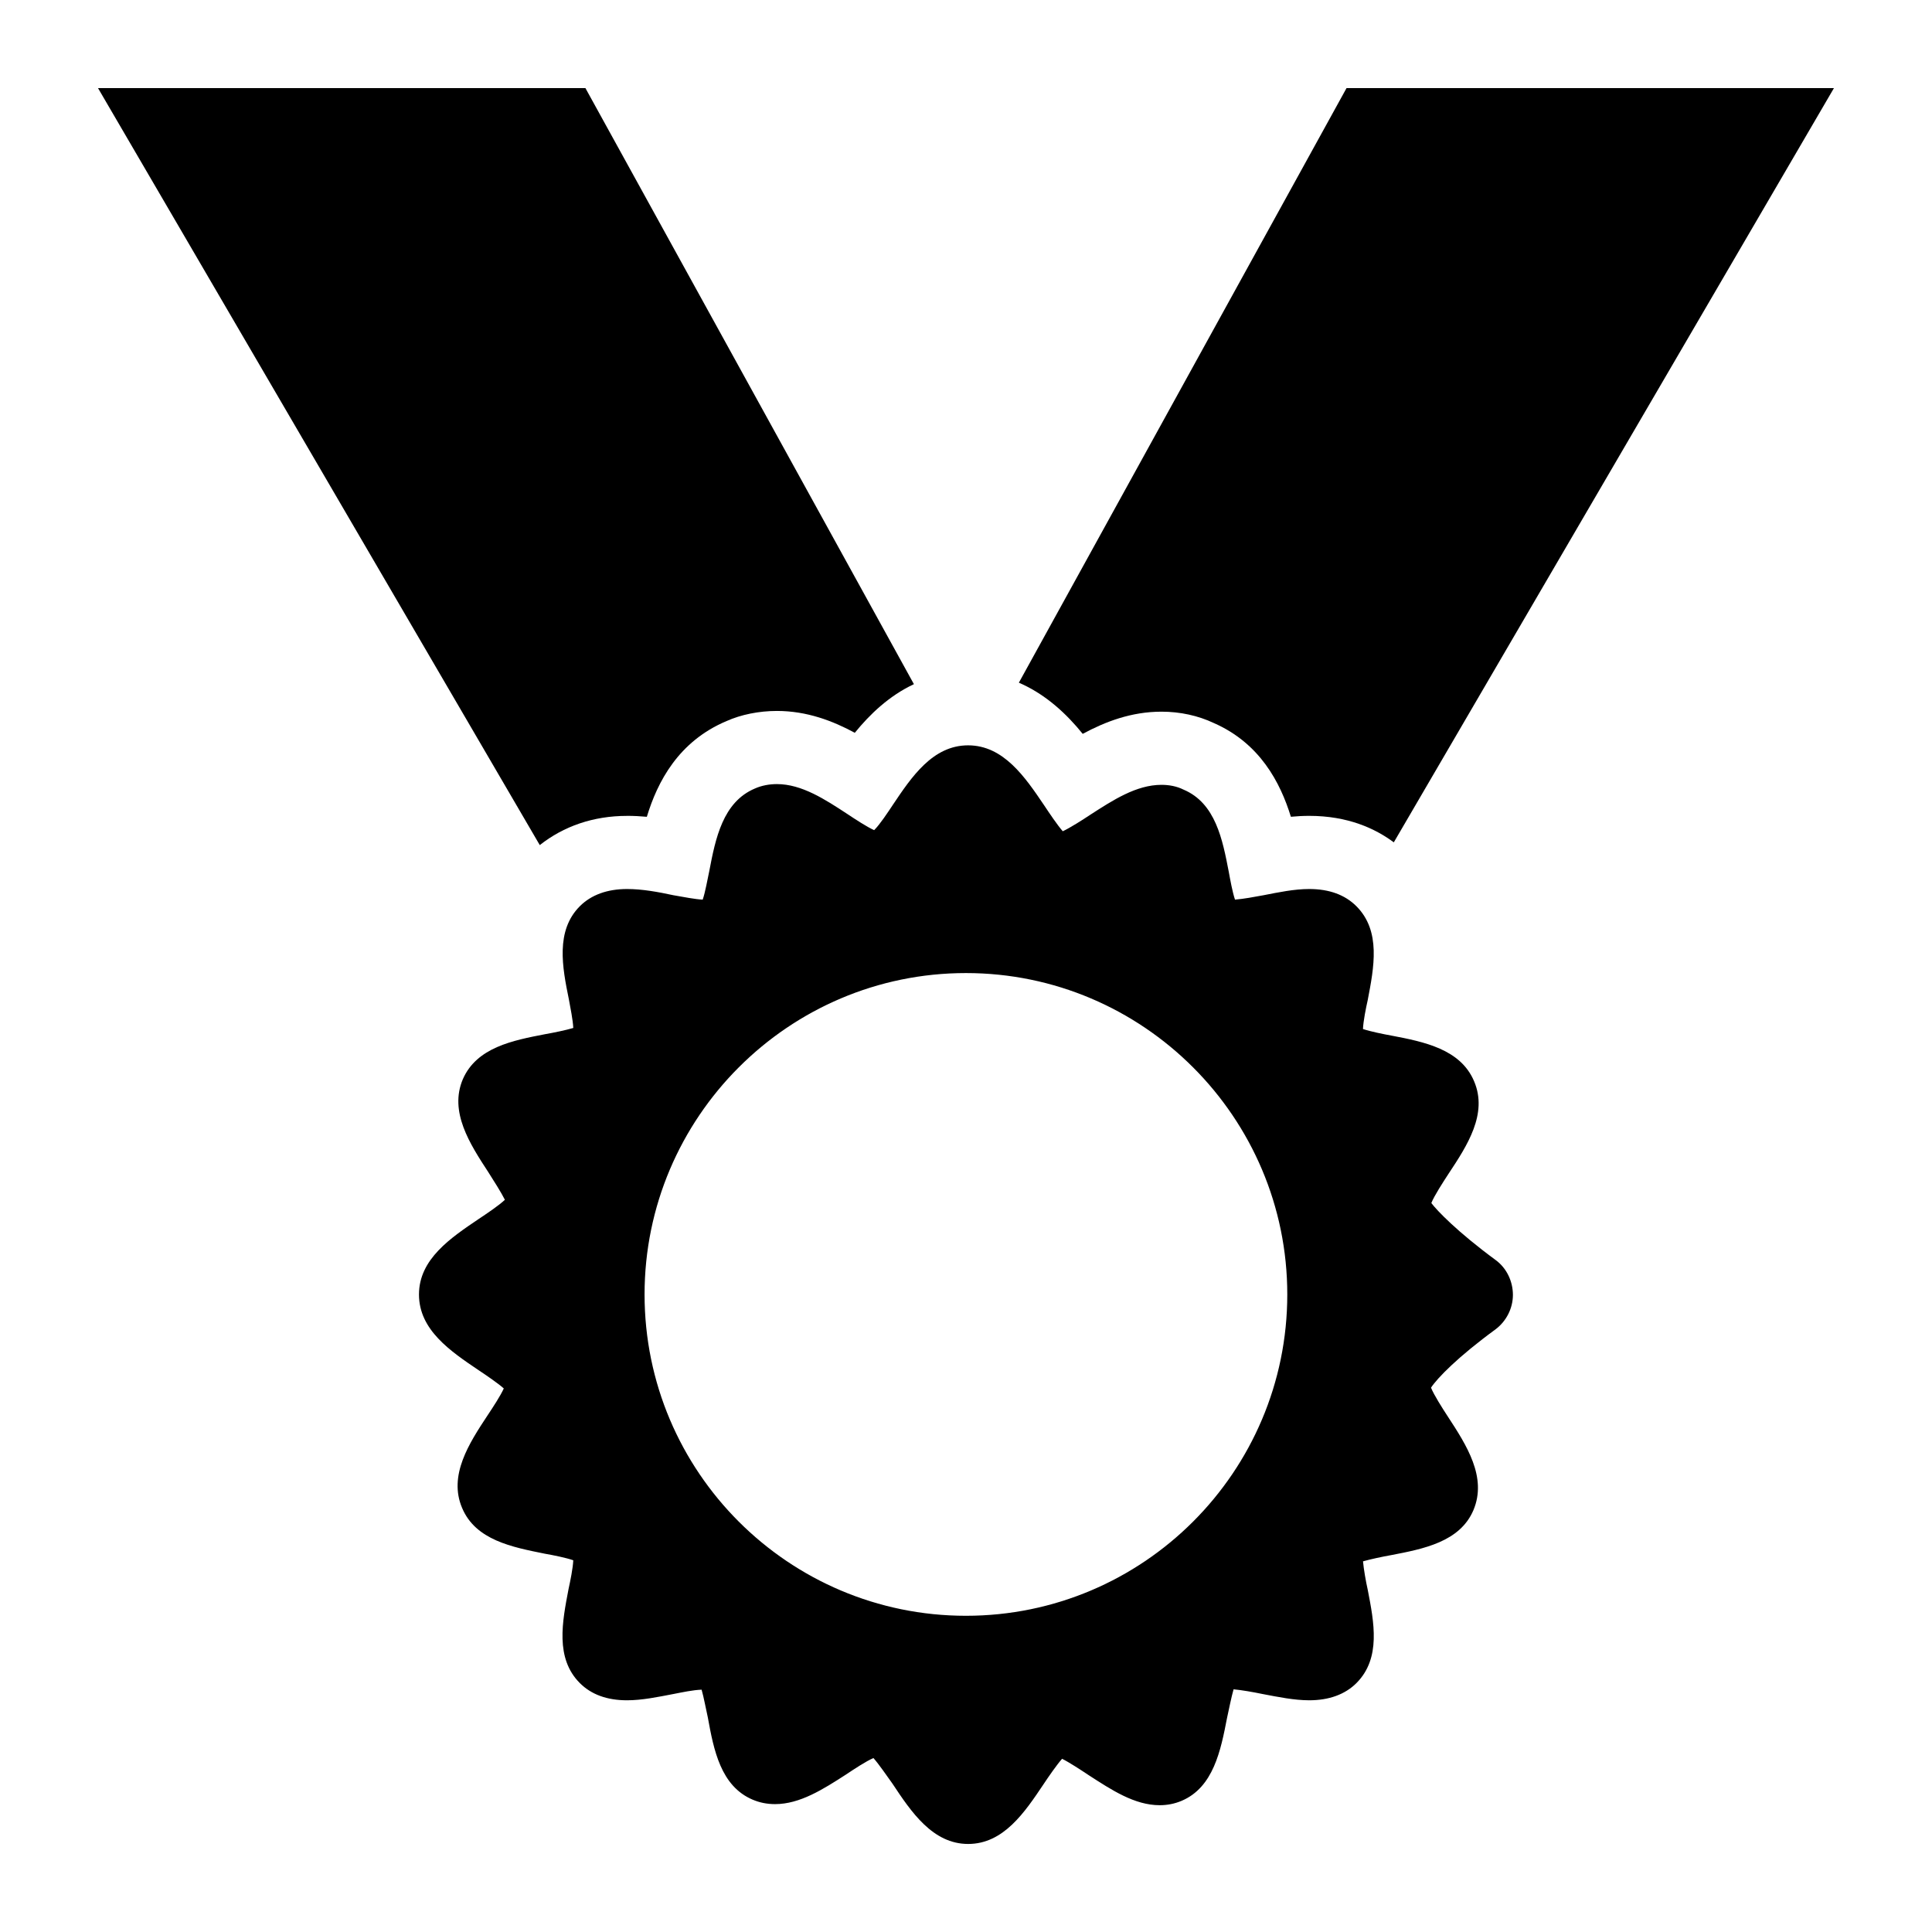
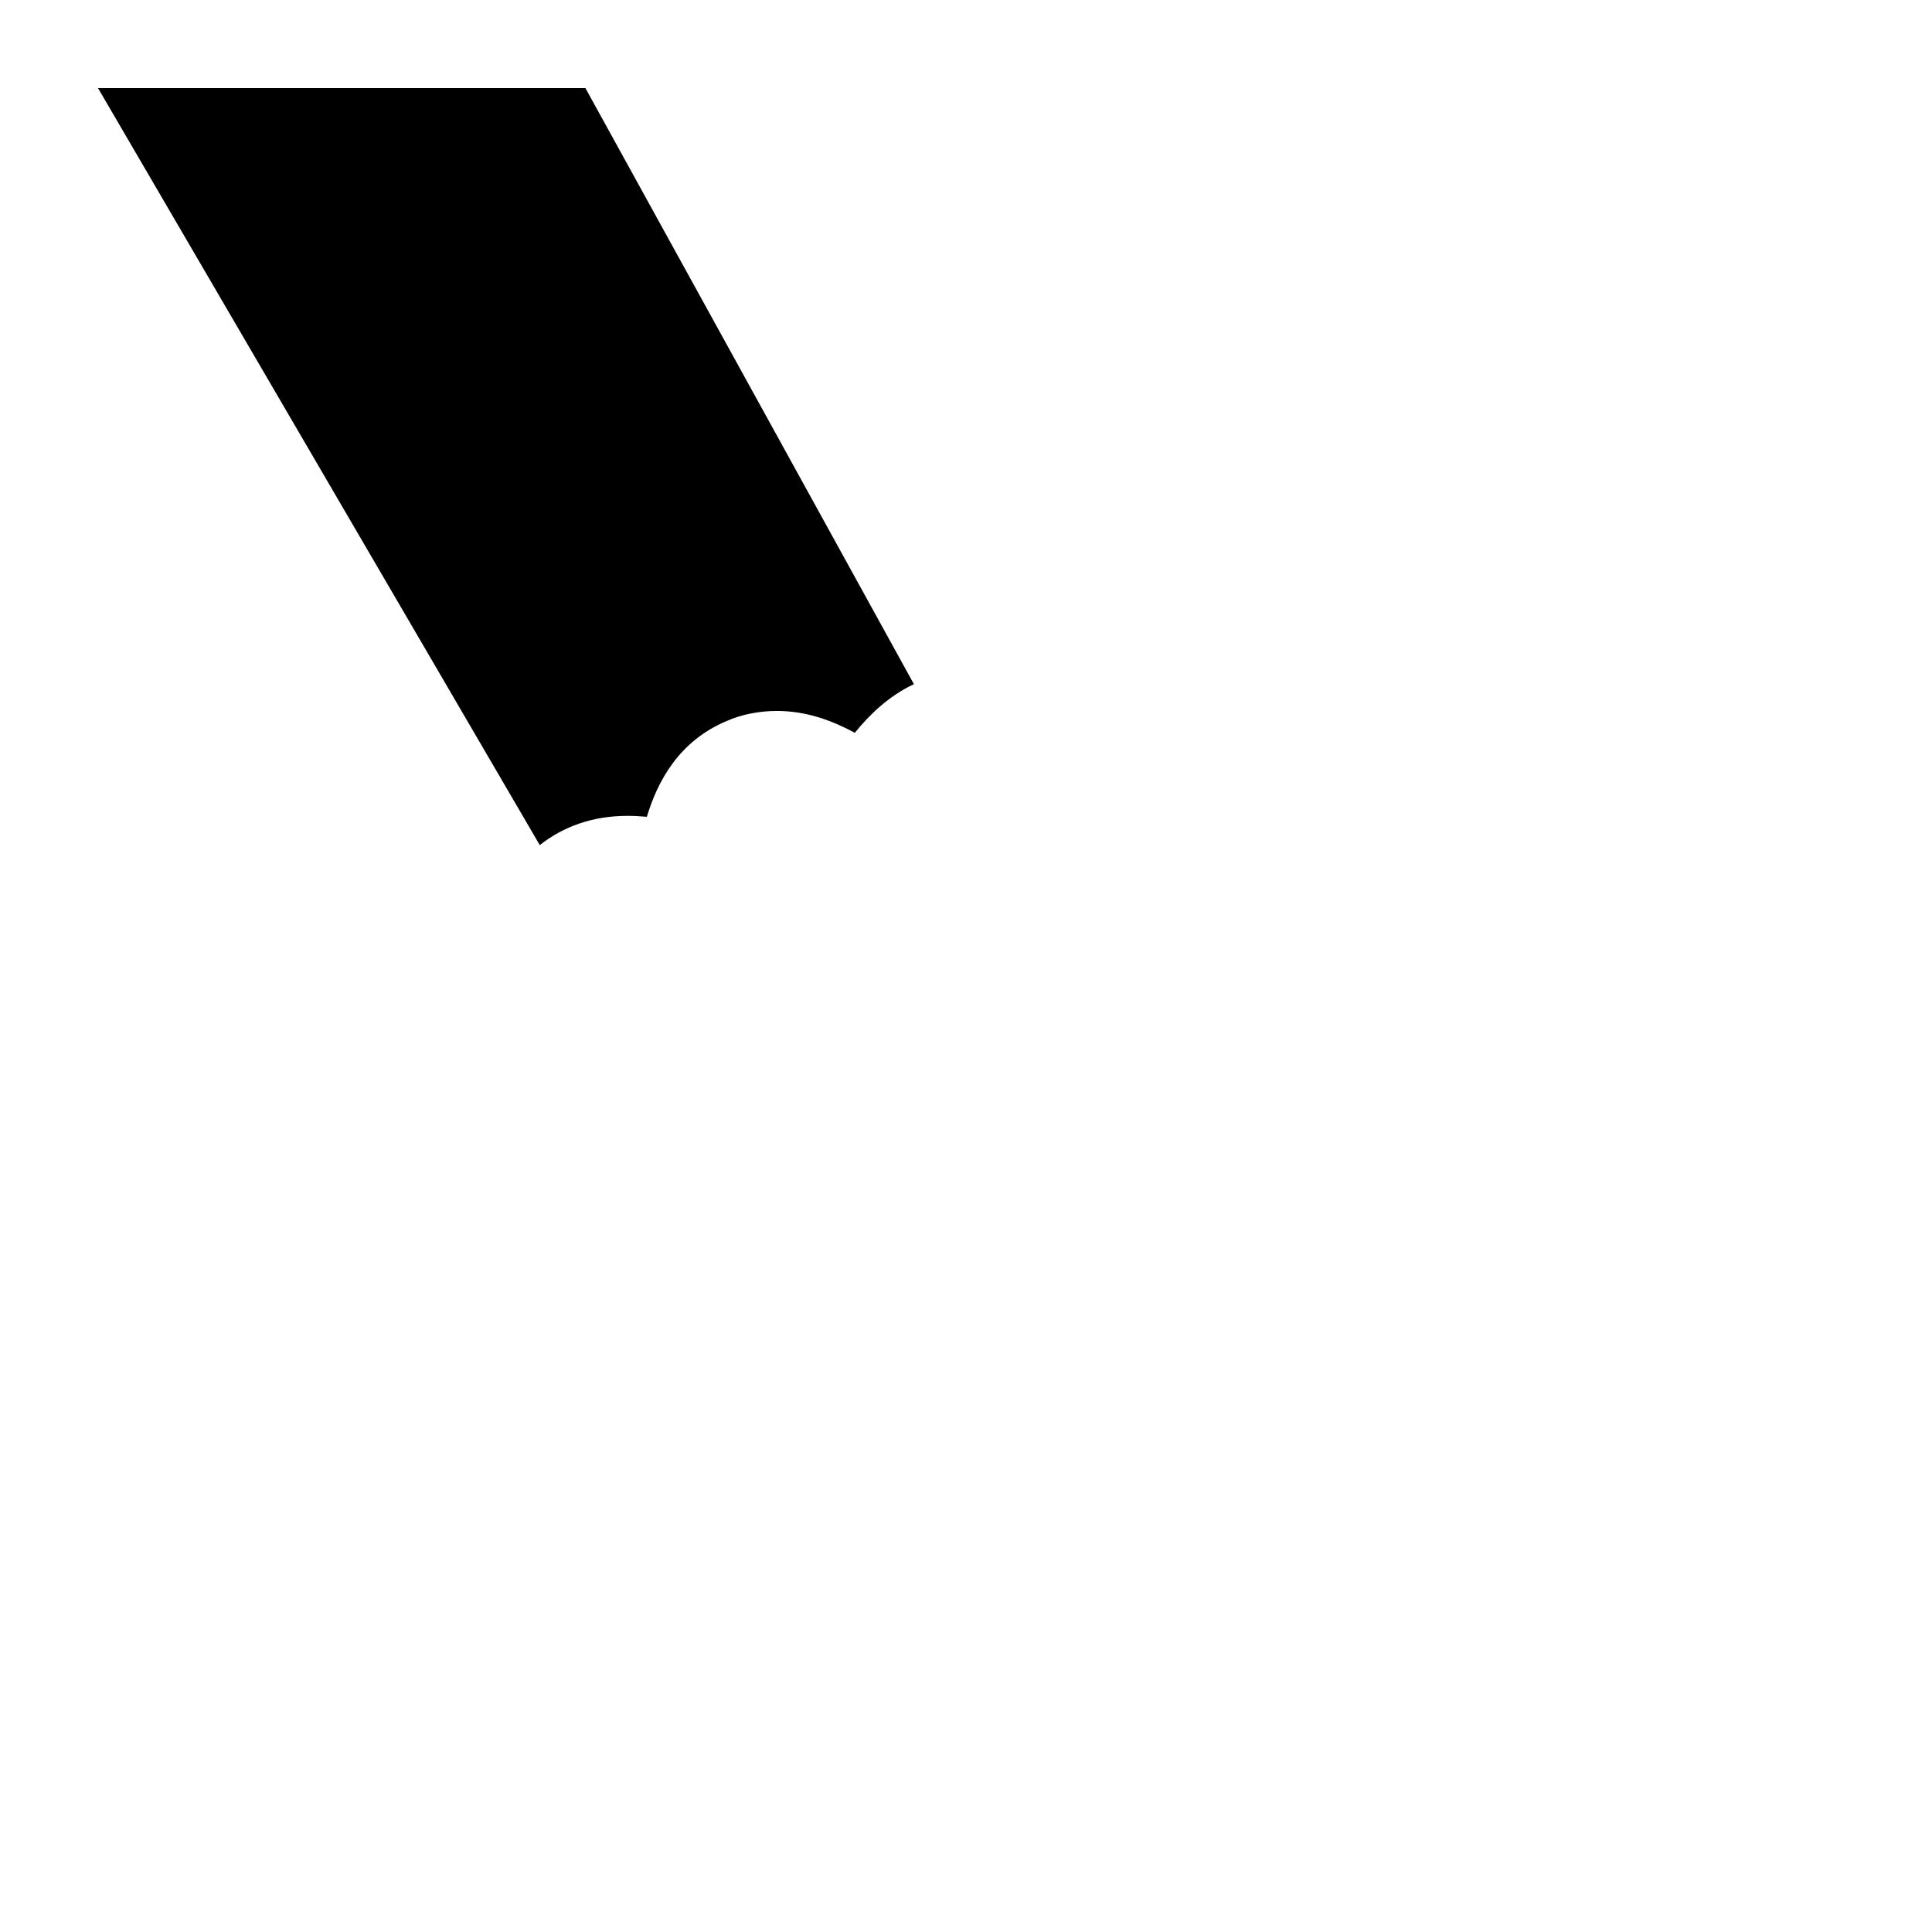
<svg xmlns="http://www.w3.org/2000/svg" fill="#000000" width="800px" height="800px" version="1.1" viewBox="144 144 512 512">
  <g>
-     <path d="m430.93 338.48c5.953-3.211 12.871-5.879 20.887-5.879 4.906 0 9.684 1.039 13.859 3.012 12.191 5.356 17.613 15.719 20.422 24.84 1.59-0.152 3.207-0.242 4.859-0.242 10.227 0 17.473 3.344 22.414 7.019l116.64-199.88h-129.17l-86.832 157.57c7.266 3.133 12.781 8.445 16.918 13.559z" />
-     <path d="m310.17 360.21c1.789 0 3.539 0.094 5.25 0.25 2.793-9.215 8.336-19.992 21.148-25.379 3.789-1.695 8.531-2.672 13.328-2.672 7.949 0 14.832 2.652 20.637 5.789 3.949-4.859 9.055-9.789 15.664-12.887l-87.051-157.96h-129.17l117.07 200.61c6.305-4.981 14.152-7.742 23.129-7.742z" />
-     <path d="m540.37 477.93c-10.27-7.559-15.598-13.176-17.051-15.113 0.773-1.938 3.102-5.523 4.555-7.75 4.941-7.461 10.465-15.891 6.781-24.512-3.586-8.527-13.273-10.465-21.895-12.109-2.133-0.387-5.523-1.066-7.559-1.742 0.098-2.133 0.773-5.523 1.258-7.652 1.648-8.621 3.586-18.312-3.004-24.898-3.004-3.004-7.168-4.555-12.5-4.555-3.973 0-8.137 0.871-12.109 1.648-2.617 0.484-5.231 0.969-7.559 1.164-0.68-2.035-1.258-5.231-1.648-7.363-1.648-8.527-3.488-18.215-12.016-21.801-1.742-0.871-3.777-1.258-5.812-1.258-6.684 0-12.887 4.07-18.895 7.945-2.035 1.355-5.231 3.391-7.266 4.359-1.453-1.648-3.586-4.844-4.941-6.879-5.039-7.461-10.754-15.891-20.152-15.891-9.398 0-15.02 8.43-19.957 15.793-1.355 2.035-3.391 5.137-4.941 6.684-1.938-0.871-5.039-2.906-7.074-4.262-5.91-3.875-12.109-7.945-18.699-7.945-2.035 0-4.07 0.387-5.812 1.164-8.527 3.586-10.465 13.273-12.109 21.895-0.484 2.231-1.066 5.621-1.742 7.559-2.035-0.098-4.941-0.68-7.75-1.164-4.07-0.871-8.234-1.648-12.305-1.648-5.231 0-9.496 1.551-12.5 4.555-6.492 6.492-4.652 16.18-2.906 24.707 0.387 2.133 1.066 5.426 1.164 7.559-1.938 0.582-5.231 1.258-7.461 1.648-8.527 1.648-18.117 3.488-21.801 11.918-3.684 8.621 1.84 17.148 6.781 24.707 1.355 2.133 3.391 5.328 4.359 7.266-1.648 1.551-4.844 3.684-6.879 5.039-7.461 5.039-15.891 10.656-15.891 20.055s8.332 15.016 15.793 20.055c2.035 1.355 5.039 3.391 6.684 4.844-0.871 1.938-2.906 5.039-4.262 7.074-4.941 7.461-10.465 15.988-6.781 24.609 3.586 8.527 13.273 10.367 21.895 12.109 2.227 0.387 5.621 1.066 7.559 1.746-0.098 2.133-0.773 5.426-1.258 7.652-1.648 8.621-3.586 18.312 3.004 24.898 3.004 3.004 7.168 4.555 12.5 4.555 3.973 0 8.141-0.871 12.207-1.648 2.519-0.484 5.133-1.066 7.559-1.164 0.582 2.035 1.164 5.231 1.648 7.363 1.551 8.527 3.391 18.215 11.918 21.801 1.84 0.773 3.777 1.164 5.91 1.164 6.59 0 12.789-3.973 18.797-7.848 2.035-1.355 5.231-3.488 7.266-4.359 1.453 1.648 3.586 4.746 5.039 6.781 4.941 7.461 10.656 15.984 20.055 15.984 9.398 0 15.016-8.43 19.957-15.793 1.355-2.035 3.488-5.137 4.941-6.781 1.938 0.969 5.039 3.004 7.074 4.359 6.008 3.875 12.109 7.945 18.797 7.945 2.035 0 3.973-0.387 5.812-1.164 8.43-3.586 10.367-13.371 12.016-21.895 0.484-2.227 1.164-5.617 1.746-7.652 2.133 0.195 4.941 0.68 7.75 1.258 4.07 0.773 8.332 1.648 12.305 1.648 5.231 0 9.496-1.551 12.5-4.555 6.59-6.59 4.648-16.18 3.004-24.707-0.484-2.133-1.066-5.426-1.258-7.559 2.035-0.582 5.231-1.258 7.461-1.648 8.527-1.648 18.215-3.488 21.801-11.918 3.68-8.719-1.84-17.246-6.781-24.805-1.453-2.227-3.684-5.715-4.457-7.652 1.648-2.519 7.074-8.137 17.148-15.5 2.809-2.133 4.555-5.523 4.555-9.105-0.012-3.594-1.66-7.082-4.566-9.215zm-140.39 94.27c-46.992 0-85.164-38.172-85.164-85.164 0-46.895 38.172-85.164 85.164-85.164 46.988 0 85.164 38.27 85.164 85.164 0 46.992-38.176 85.164-85.164 85.164z" />
+     <path d="m310.17 360.21c1.789 0 3.539 0.094 5.25 0.25 2.793-9.215 8.336-19.992 21.148-25.379 3.789-1.695 8.531-2.672 13.328-2.672 7.949 0 14.832 2.652 20.637 5.789 3.949-4.859 9.055-9.789 15.664-12.887l-87.051-157.96h-129.17l117.07 200.61c6.305-4.981 14.152-7.742 23.129-7.742" />
  </g>
</svg>